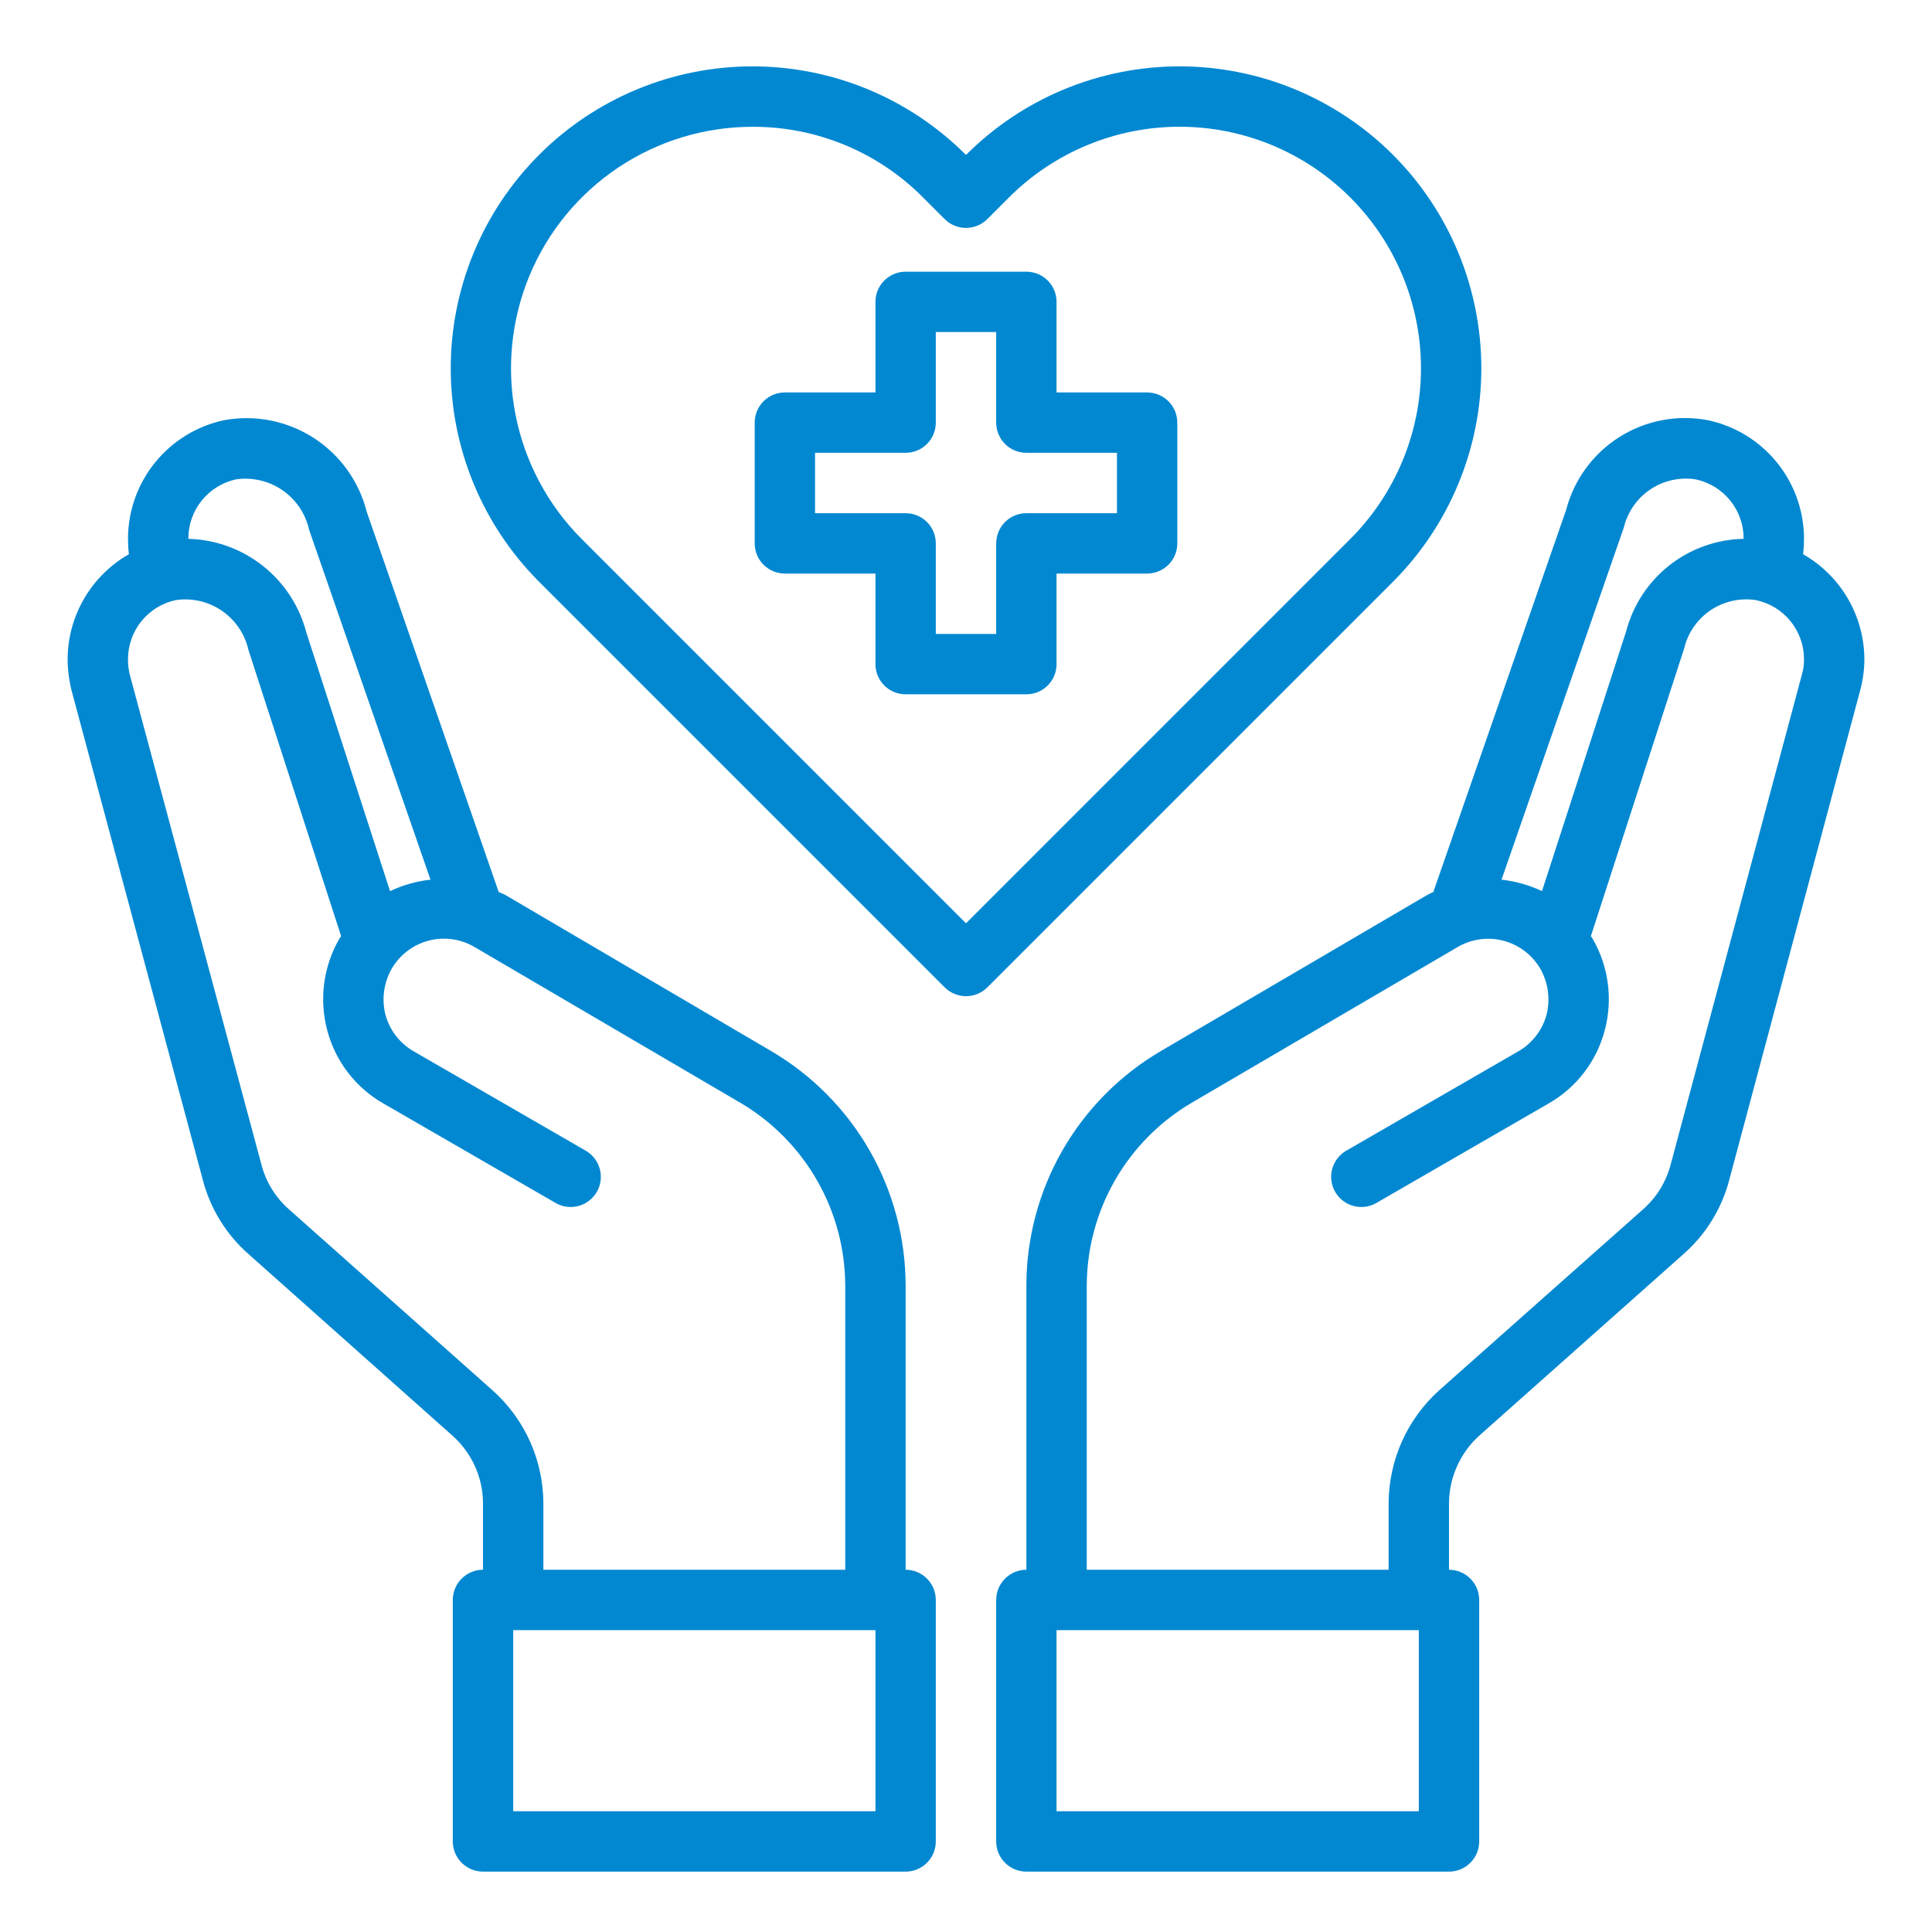
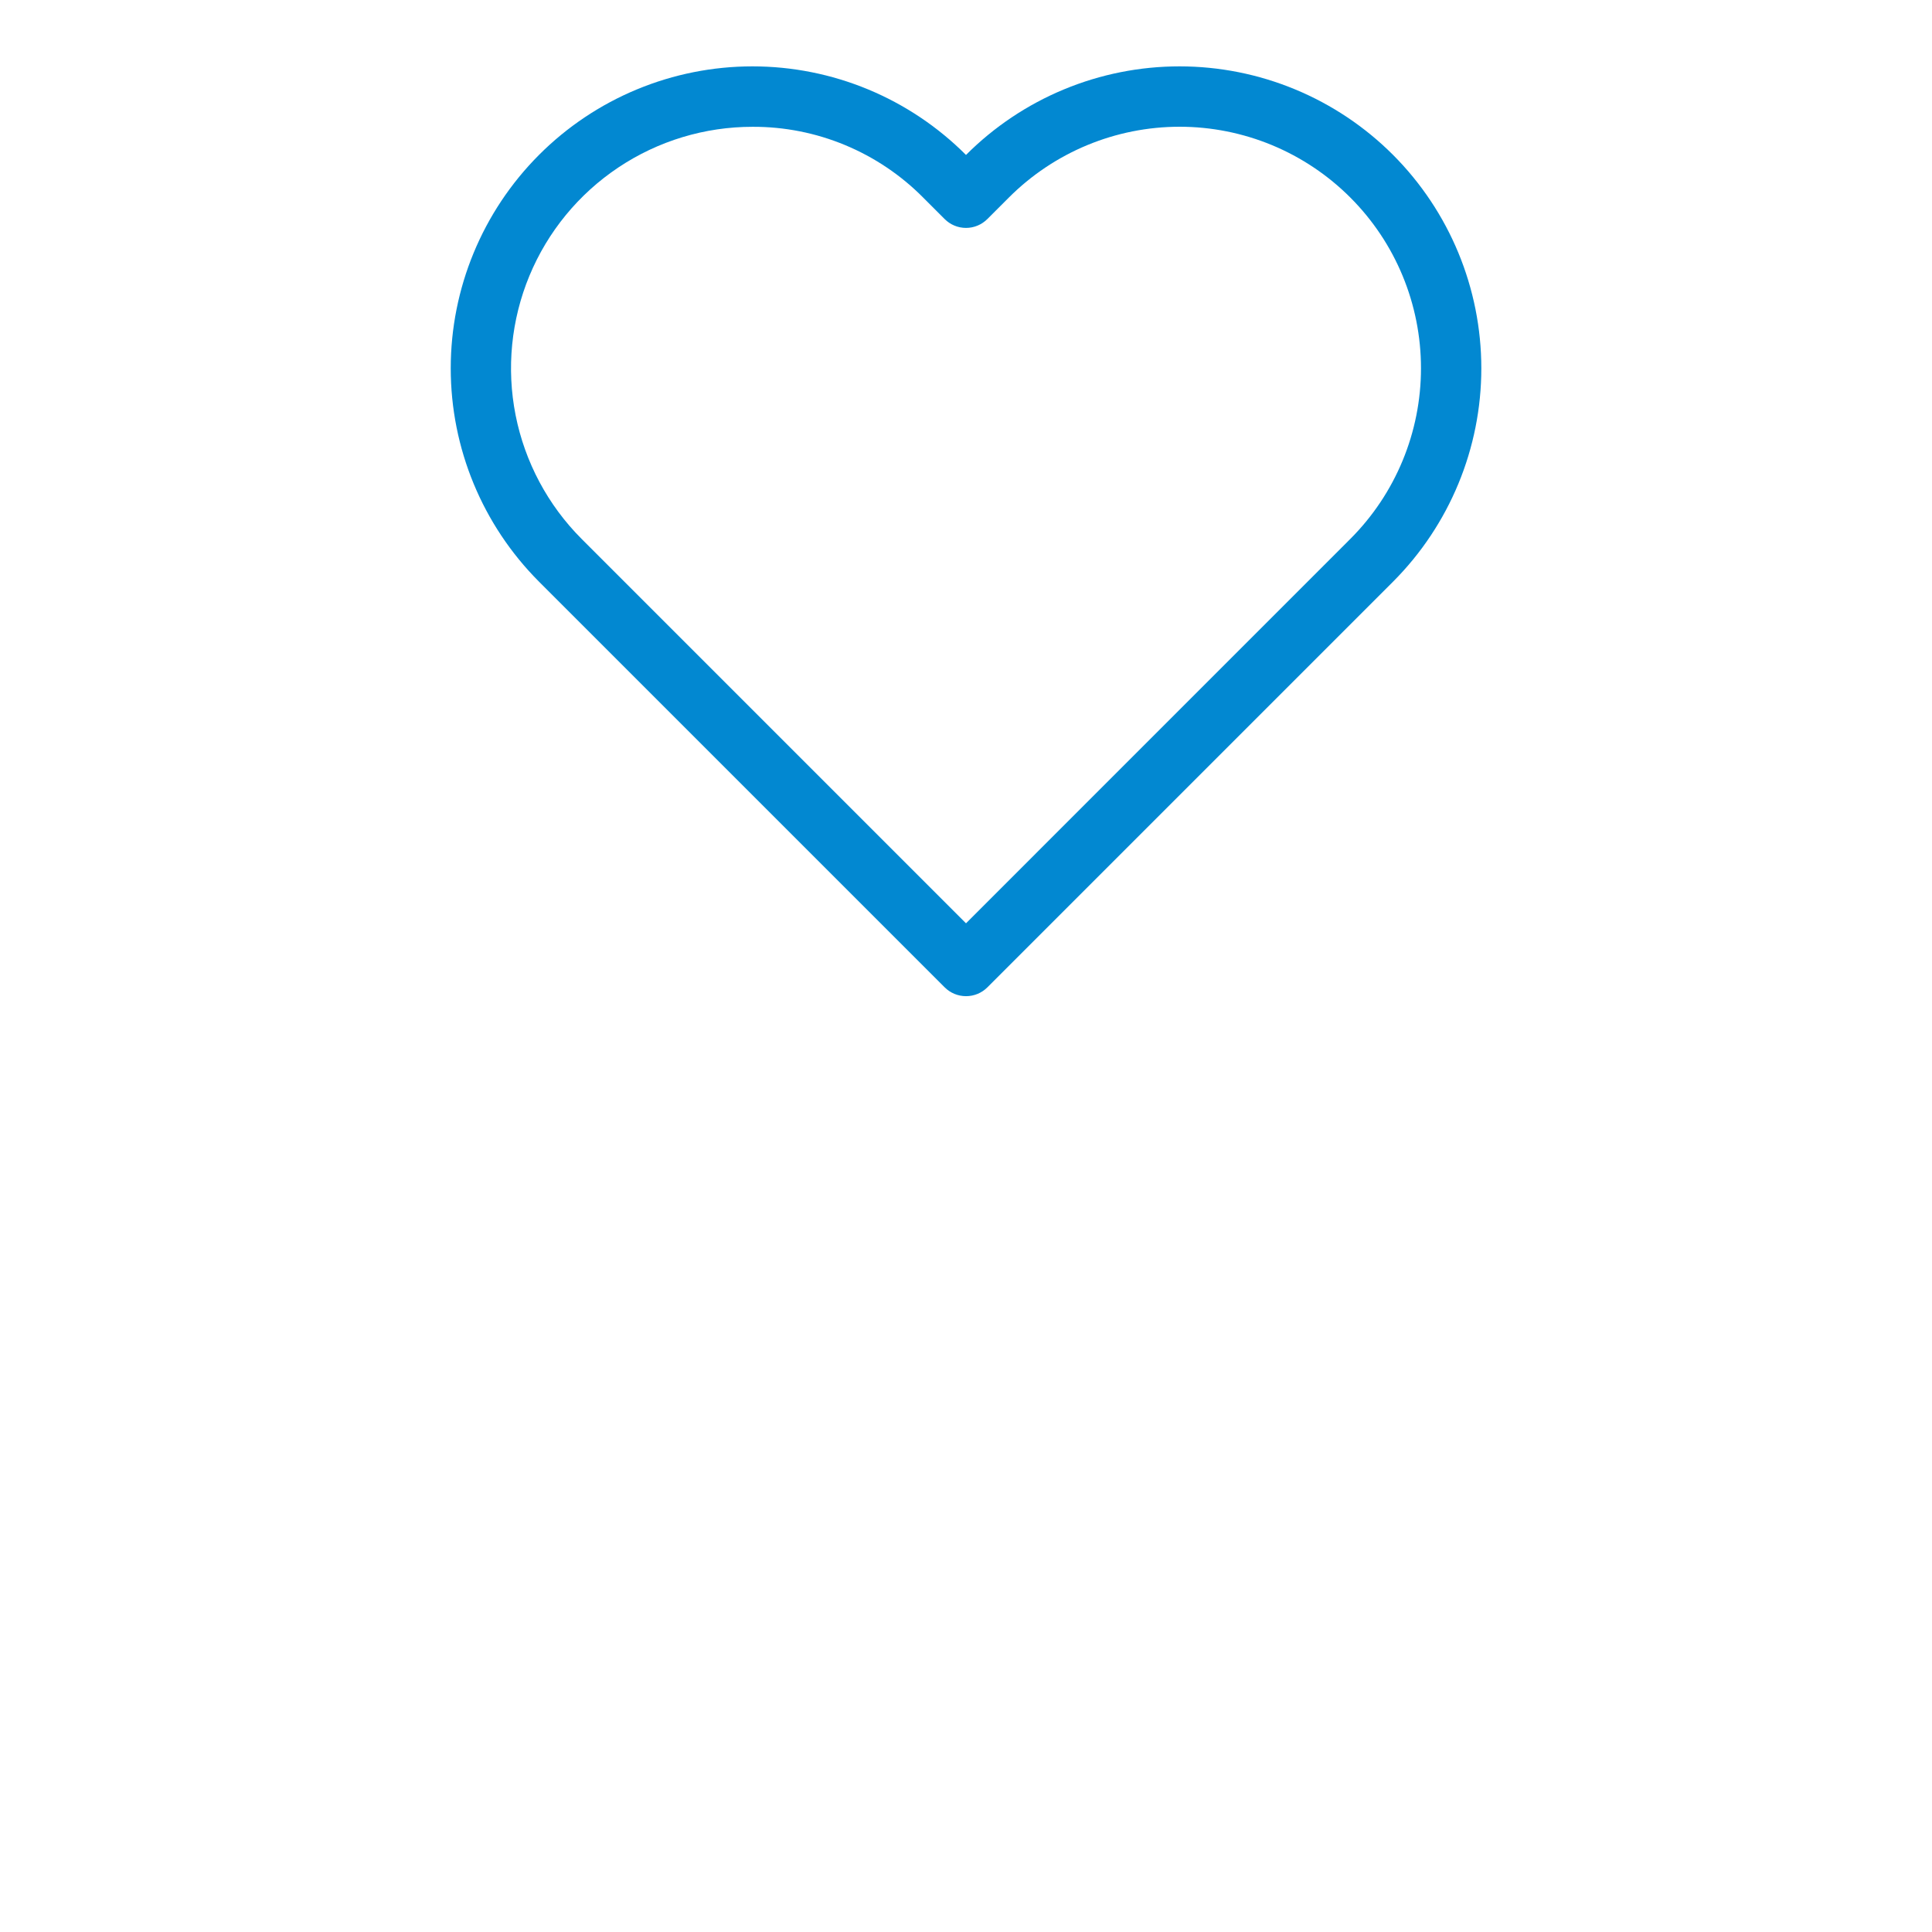
<svg xmlns="http://www.w3.org/2000/svg" width="60" height="60" viewBox="0 0 60 60" fill="none">
-   <path d="M35.625 12.188H32.812V9.375C32.812 9.126 32.714 8.888 32.538 8.712C32.362 8.536 32.124 8.438 31.875 8.438H28.125C27.876 8.438 27.638 8.536 27.462 8.712C27.286 8.888 27.188 9.126 27.188 9.375V12.188H24.375C24.126 12.188 23.888 12.286 23.712 12.462C23.536 12.638 23.438 12.876 23.438 13.125V16.875C23.438 17.124 23.536 17.362 23.712 17.538C23.888 17.714 24.126 17.812 24.375 17.812H27.188V20.625C27.188 20.874 27.286 21.112 27.462 21.288C27.638 21.464 27.876 21.562 28.125 21.562H31.875C32.124 21.562 32.362 21.464 32.538 21.288C32.714 21.112 32.812 20.874 32.812 20.625V17.812H35.625C35.874 17.812 36.112 17.714 36.288 17.538C36.464 17.362 36.562 17.124 36.562 16.875V13.125C36.562 12.876 36.464 12.638 36.288 12.462C36.112 12.286 35.874 12.188 35.625 12.188ZM34.688 15.938H31.875C31.626 15.938 31.388 16.036 31.212 16.212C31.036 16.388 30.938 16.626 30.938 16.875V19.688H29.062V16.875C29.062 16.626 28.964 16.388 28.788 16.212C28.612 16.036 28.374 15.938 28.125 15.938H25.312V14.062H28.125C28.374 14.062 28.612 13.964 28.788 13.788C28.964 13.612 29.062 13.374 29.062 13.125V10.312H30.938V13.125C30.938 13.374 31.036 13.612 31.212 13.788C31.388 13.964 31.626 14.062 31.875 14.062H34.688V15.938ZM55.997 17.212C56.016 17.048 56.025 16.882 56.025 16.716C56.02 15.856 55.722 15.024 55.18 14.358C54.638 13.691 53.884 13.23 53.044 13.05C52.093 12.869 51.109 13.056 50.291 13.573C49.473 14.09 48.882 14.898 48.638 15.834L44.513 27.703C44.451 27.727 44.392 27.756 44.334 27.788L36.047 32.644C34.779 33.389 33.727 34.452 32.995 35.727C32.264 37.003 31.877 38.448 31.875 39.919V48.75C31.626 48.75 31.388 48.849 31.212 49.025C31.036 49.2 30.938 49.439 30.938 49.688V57.188C30.938 57.436 31.036 57.675 31.212 57.85C31.388 58.026 31.626 58.125 31.875 58.125H45C45.249 58.125 45.487 58.026 45.663 57.85C45.839 57.675 45.938 57.436 45.938 57.188V49.688C45.938 49.439 45.839 49.2 45.663 49.025C45.487 48.849 45.249 48.75 45 48.75V46.688C45.002 46.291 45.086 45.9 45.248 45.539C45.409 45.177 45.644 44.853 45.938 44.587L52.275 38.953C52.968 38.347 53.464 37.547 53.7 36.656L57.769 21.441C57.856 21.123 57.9 20.795 57.9 20.466C57.896 19.804 57.718 19.155 57.384 18.584C57.05 18.013 56.572 17.54 55.997 17.212ZM50.428 16.387C50.543 15.903 50.837 15.479 51.25 15.201C51.664 14.923 52.167 14.811 52.659 14.887C53.08 14.976 53.457 15.205 53.728 15.538C53.999 15.87 54.148 16.286 54.15 16.716V16.734C53.313 16.75 52.503 17.039 51.845 17.556C51.187 18.074 50.715 18.793 50.503 19.603L47.888 27.675C47.492 27.487 47.067 27.367 46.631 27.319L50.428 16.387ZM44.062 56.25H32.812V50.625H44.062V56.25ZM55.959 20.953L51.881 36.178C51.74 36.707 51.447 37.183 51.038 37.547L44.691 43.181C44.2 43.624 43.806 44.165 43.537 44.769C43.267 45.373 43.127 46.026 43.125 46.688V48.75H33.75V39.919C33.755 38.775 34.056 37.652 34.624 36.659C35.193 35.667 36.009 34.839 36.994 34.256L45.272 29.409C45.485 29.285 45.721 29.204 45.966 29.171C46.211 29.138 46.46 29.154 46.699 29.218C46.937 29.281 47.161 29.391 47.357 29.542C47.553 29.692 47.717 29.88 47.841 30.094C48.084 30.527 48.151 31.037 48.028 31.519C47.963 31.756 47.852 31.979 47.7 32.174C47.549 32.368 47.361 32.531 47.147 32.653L41.775 35.756C41.571 35.886 41.425 36.09 41.367 36.324C41.31 36.559 41.345 36.807 41.466 37.017C41.587 37.226 41.785 37.38 42.017 37.448C42.249 37.515 42.498 37.49 42.712 37.378L48.084 34.275C48.514 34.031 48.89 33.704 49.191 33.313C49.492 32.922 49.712 32.474 49.837 31.997C50.093 31.038 49.958 30.016 49.462 29.156L49.406 29.072L52.303 20.137C52.418 19.653 52.712 19.229 53.125 18.951C53.539 18.673 54.042 18.561 54.534 18.637C54.955 18.726 55.332 18.955 55.603 19.288C55.874 19.62 56.023 20.036 56.025 20.466C56.028 20.631 56.006 20.795 55.959 20.953ZM28.125 48.75V39.919C28.123 38.448 27.736 37.003 27.005 35.727C26.273 34.452 25.221 33.389 23.953 32.644L15.666 27.778C15.609 27.75 15.544 27.731 15.488 27.703L11.391 15.9C11.152 14.95 10.561 14.127 9.738 13.597C8.914 13.068 7.919 12.872 6.956 13.05C6.116 13.23 5.362 13.691 4.82 14.358C4.278 15.024 3.98 15.856 3.975 16.716C3.975 16.882 3.984 17.048 4.003 17.212C3.428 17.54 2.95 18.013 2.616 18.584C2.282 19.155 2.104 19.804 2.1 20.466C2.102 20.794 2.143 21.122 2.222 21.441L6.3 36.647C6.533 37.541 7.03 38.345 7.725 38.953L14.053 44.587C14.35 44.851 14.587 45.175 14.751 45.537C14.914 45.898 14.999 46.291 15 46.688V48.75C14.751 48.75 14.513 48.849 14.337 49.025C14.161 49.2 14.062 49.439 14.062 49.688V57.188C14.062 57.436 14.161 57.675 14.337 57.85C14.513 58.026 14.751 58.125 15 58.125H28.125C28.374 58.125 28.612 58.026 28.788 57.85C28.964 57.675 29.062 57.436 29.062 57.188V49.688C29.062 49.439 28.964 49.2 28.788 49.025C28.612 48.849 28.374 48.75 28.125 48.75ZM5.85 16.716C5.851 16.288 5.999 15.873 6.268 15.54C6.538 15.208 6.913 14.977 7.331 14.887C7.837 14.814 8.352 14.935 8.773 15.225C9.194 15.515 9.489 15.954 9.6 16.453L13.369 27.319C12.933 27.367 12.508 27.487 12.113 27.675L9.516 19.65C9.304 18.832 8.832 18.105 8.171 17.579C7.509 17.053 6.695 16.756 5.85 16.734V16.716ZM15.3 43.181L8.963 37.547C8.551 37.181 8.257 36.702 8.119 36.169L4.031 20.953C3.992 20.794 3.974 20.63 3.975 20.466C3.976 20.038 4.124 19.623 4.393 19.29C4.663 18.958 5.038 18.727 5.456 18.637C5.959 18.562 6.471 18.68 6.89 18.967C7.309 19.254 7.604 19.689 7.716 20.184L10.594 29.072L10.537 29.156C10.042 30.016 9.907 31.038 10.162 31.997C10.288 32.474 10.508 32.922 10.809 33.313C11.11 33.704 11.486 34.031 11.916 34.275L17.288 37.378C17.502 37.49 17.751 37.515 17.983 37.448C18.215 37.38 18.413 37.226 18.534 37.017C18.655 36.807 18.69 36.559 18.633 36.324C18.575 36.09 18.429 35.886 18.225 35.756L12.853 32.653C12.639 32.531 12.451 32.368 12.3 32.174C12.148 31.979 12.037 31.756 11.972 31.519C11.849 31.037 11.916 30.527 12.159 30.094C12.282 29.88 12.445 29.693 12.64 29.542C12.835 29.392 13.058 29.281 13.295 29.217C13.533 29.152 13.781 29.135 14.025 29.167C14.27 29.198 14.505 29.277 14.719 29.4L23.006 34.256C23.991 34.839 24.807 35.667 25.375 36.659C25.944 37.652 26.245 38.775 26.25 39.919V48.75H16.875V46.688C16.873 46.025 16.732 45.371 16.461 44.767C16.19 44.163 15.794 43.622 15.3 43.181ZM27.188 56.25H15.938V50.625H27.188V56.25Z" fill="#0288D1" />
  <path d="M43.263 4.811C42.392 3.939 41.359 3.248 40.221 2.776C39.083 2.304 37.863 2.061 36.631 2.061C35.399 2.061 34.18 2.304 33.042 2.776C31.904 3.248 30.87 3.94 30 4.812C29.13 3.94 28.096 3.248 26.959 2.776C25.821 2.304 24.601 2.061 23.369 2.061C22.137 2.061 20.918 2.304 19.78 2.776C18.642 3.248 17.608 3.94 16.738 4.812C14.983 6.571 13.998 8.953 13.998 11.438C13.998 13.922 14.983 16.304 16.738 18.063L29.338 30.663C29.514 30.839 29.752 30.937 30.001 30.937C30.25 30.937 30.488 30.839 30.664 30.663L43.264 18.063C45.018 16.304 46.004 13.921 46.004 11.437C46.003 8.953 45.018 6.57 43.263 4.811ZM30 28.674L18.063 16.737C17.015 15.688 16.302 14.351 16.013 12.896C15.725 11.442 15.874 9.934 16.442 8.564C17.01 7.194 17.972 6.023 19.205 5.2C20.439 4.376 21.889 3.937 23.372 3.938C24.357 3.934 25.333 4.127 26.243 4.505C27.153 4.883 27.979 5.438 28.672 6.138L29.337 6.803C29.513 6.979 29.751 7.078 30 7.078C30.249 7.078 30.487 6.979 30.663 6.803L31.33 6.136C32.026 5.439 32.853 4.886 33.763 4.508C34.673 4.131 35.649 3.936 36.634 3.936C37.619 3.936 38.594 4.131 39.505 4.508C40.414 4.886 41.241 5.439 41.937 6.136C43.342 7.542 44.13 9.448 44.13 11.436C44.13 13.423 43.342 15.329 41.937 16.735L30 28.674Z" fill="#0288D1" />
</svg>